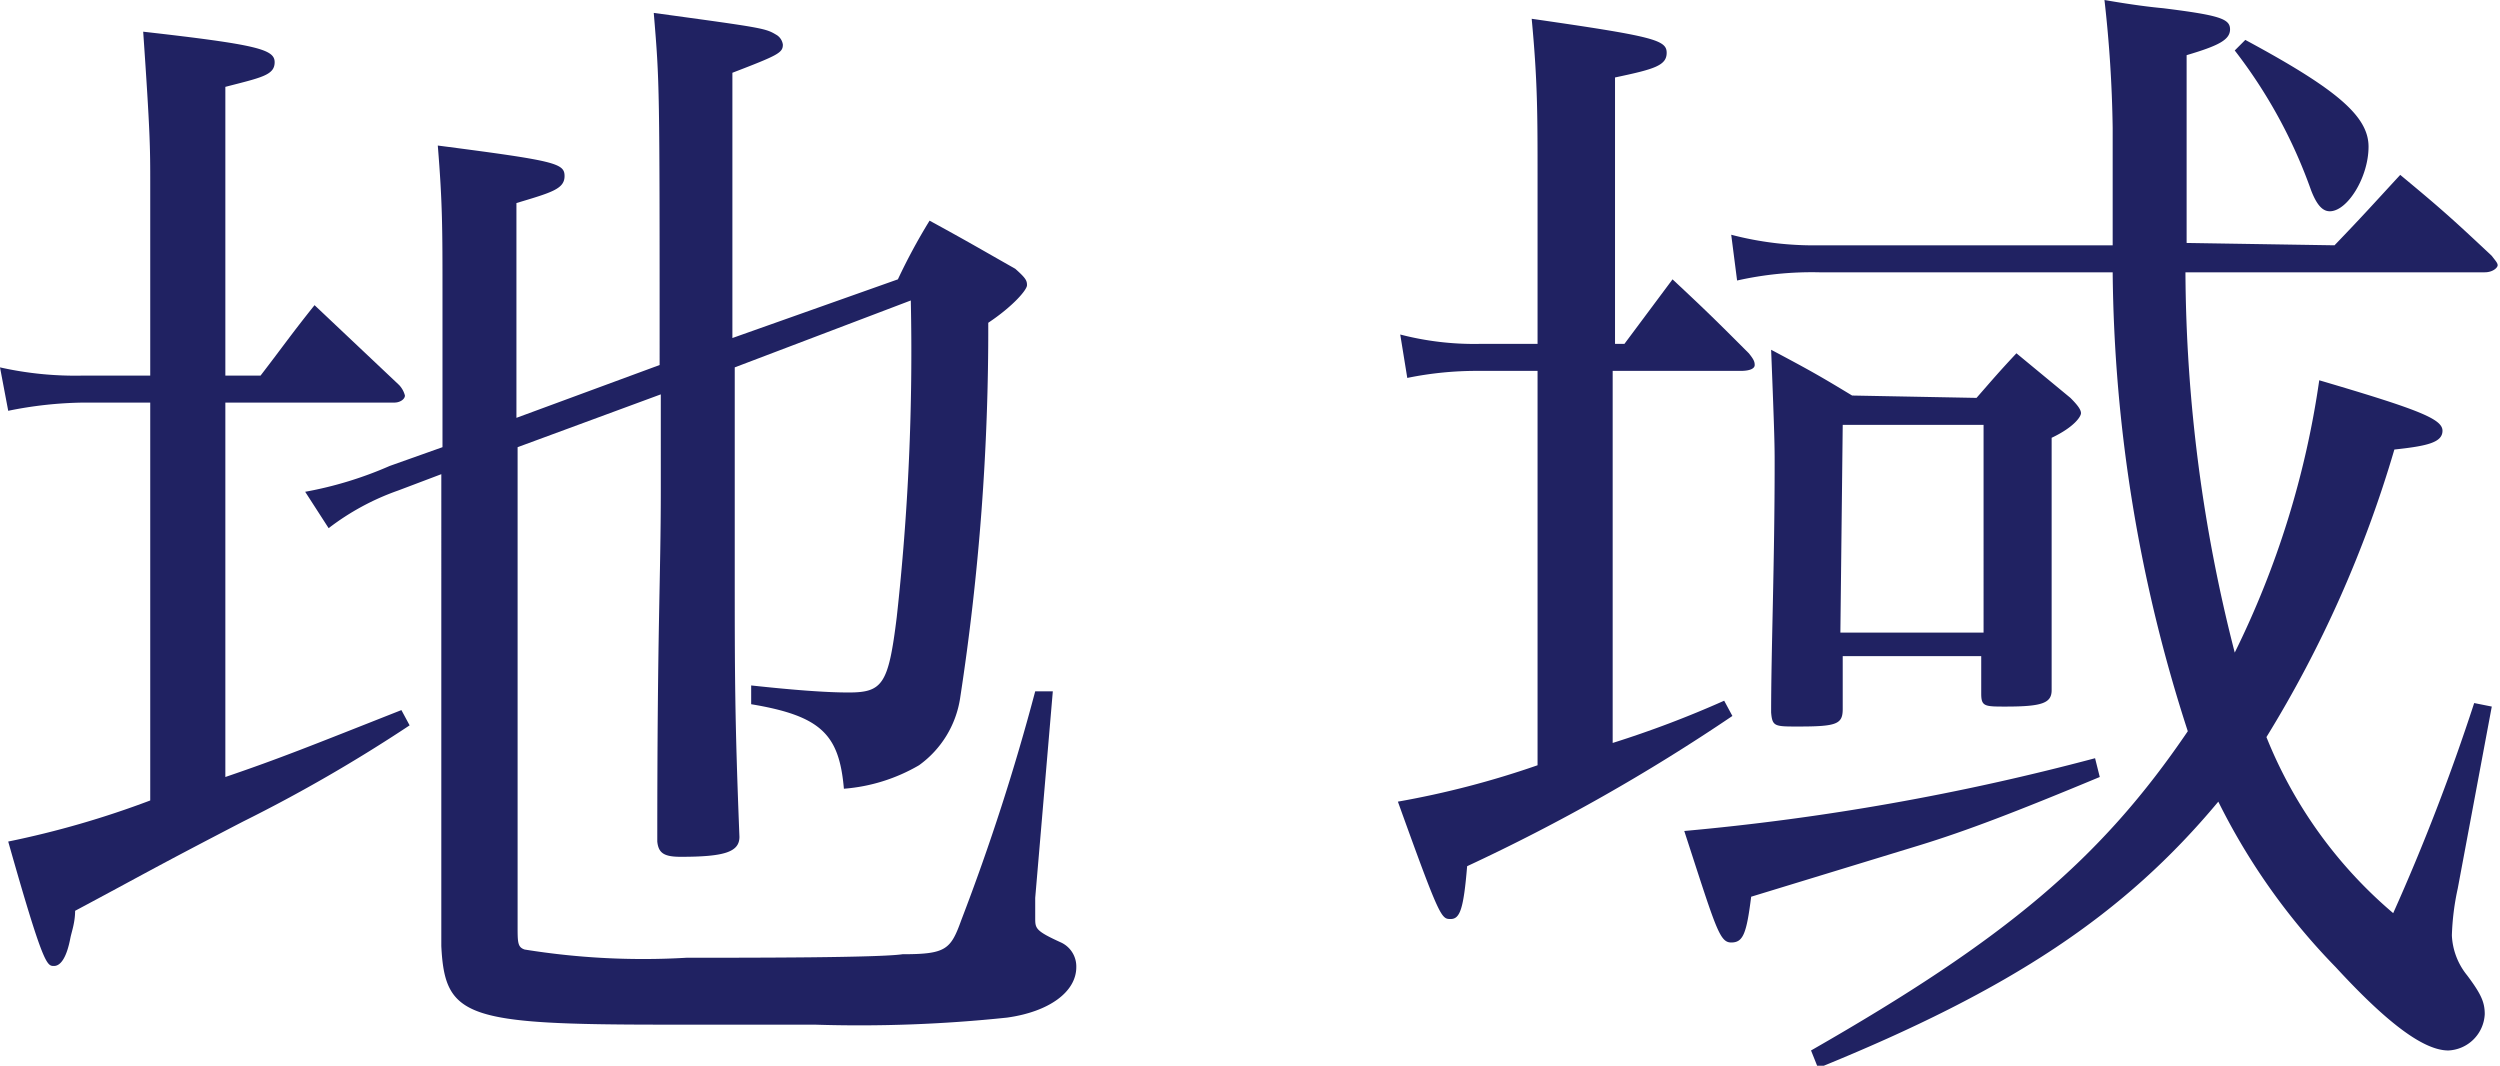
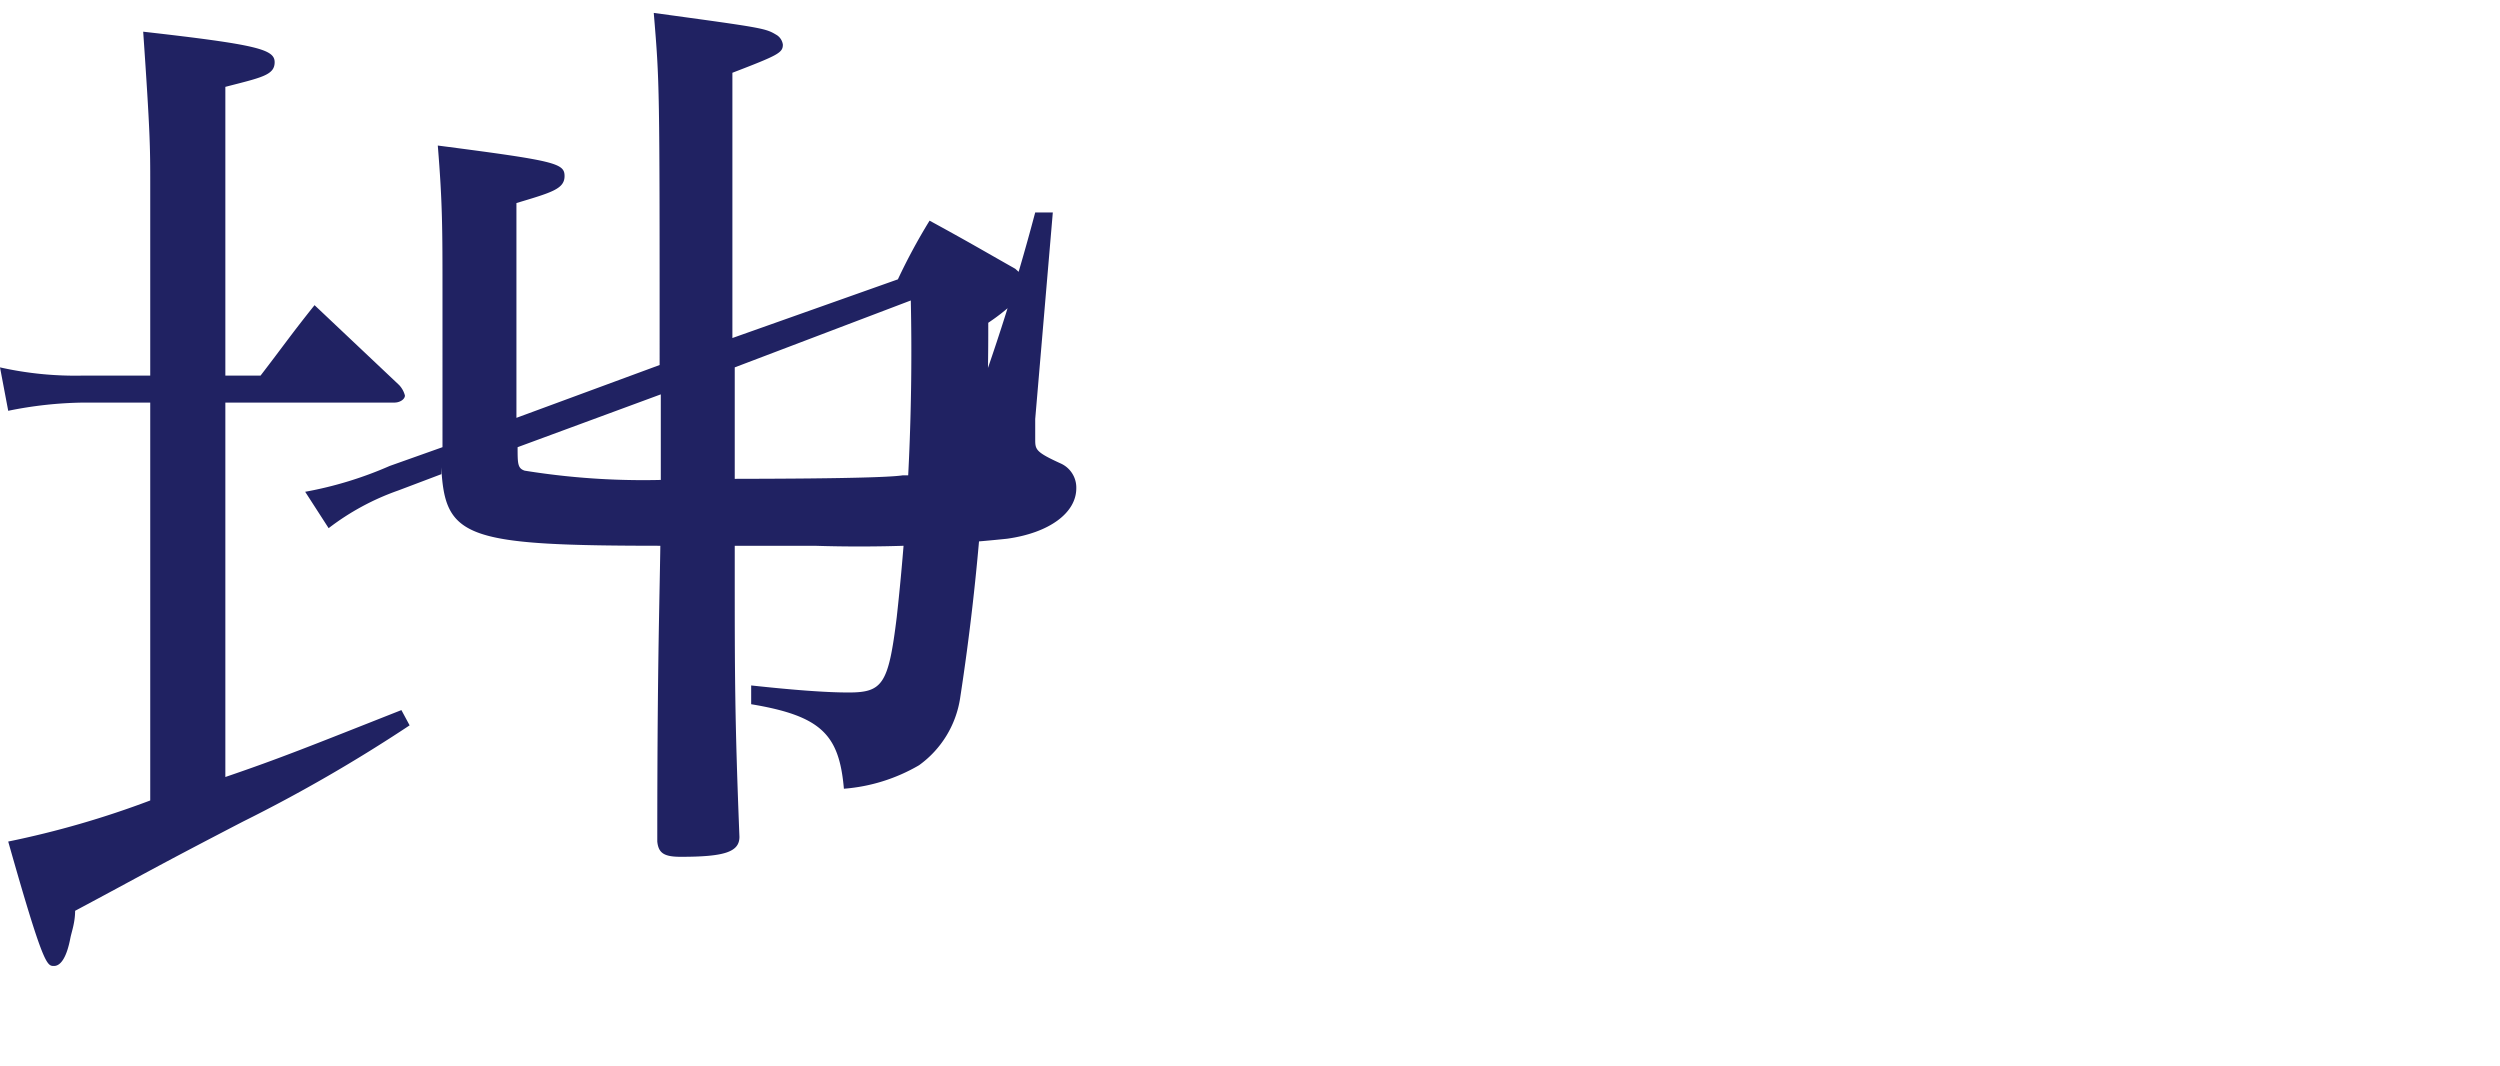
<svg xmlns="http://www.w3.org/2000/svg" viewBox="0 0 42.6 18.16">
  <defs>
    <style>.cls-1{fill:#202262;}</style>
  </defs>
  <title>manner_text2</title>
  <g id="レイヤー_2" data-name="レイヤー 2">
    <g id="レイヤー_1-2" data-name="レイヤー 1">
-       <path class="cls-1" d="M4.44,6.4c.4-.52.52-.7.92-1.2L6.8,6.56a.41.41,0,0,1,.1.18c0,.06-.08.12-.18.12H3.84v6.38c.94-.32,1.48-.54,3-1.14l.14.26A26.37,26.37,0,0,1,4.14,14c-1.58.82-1.66.88-2.86,1.52,0,.2-.06.36-.08.46-.06.32-.16.48-.28.48s-.18,0-.78-2.12a15.79,15.79,0,0,0,2.42-.7V6.86H1.42A6.77,6.77,0,0,0,.14,7L0,6.26a5.87,5.87,0,0,0,1.42.14H2.56V3.14c0-.62,0-.86-.12-2.6,1.94.22,2.24.3,2.24.52s-.22.26-.84.42V6.4Zm6.8-.18c0-4.8,0-4.8-.1-6,1.9.26,1.9.26,2.1.38a.23.23,0,0,1,.1.16c0,.14-.08.18-.86.48V5.76l2.82-1a10.08,10.08,0,0,1,.54-1c.66.36.86.48,1.46.82.18.16.2.2.2.28s-.24.36-.66.64a41.32,41.32,0,0,1-.48,6.4,1.73,1.73,0,0,1-.7,1.14,3,3,0,0,1-1.28.4C14.3,12.52,14,12.2,12.8,12v-.32c.74.08,1.28.12,1.66.12.58,0,.68-.14.82-1.28a41.06,41.06,0,0,0,.24-5.4l-3,1.14V9.64c0,1.86,0,2.6.08,4.62,0,.26-.26.34-1,.34-.28,0-.38-.06-.4-.26,0-3.72.06-4.46.06-6V6.72l-2.44.9v8.16c0,.28,0,.36.12.4a12.68,12.68,0,0,0,2.76.14c1.14,0,3.28,0,3.68-.06.74,0,.82-.08,1-.58a37.94,37.94,0,0,0,1.26-3.9l.3,0-.3,3.52c0,.32,0,.32,0,.34,0,.18,0,.22.44.42a.45.45,0,0,1,.26.42c0,.42-.46.76-1.18.86a24,24,0,0,1-3.28.12l-2.54,0c-3.4,0-3.76-.12-3.82-1.34l0-4.44V8.08l-.74.28A4.26,4.26,0,0,0,5.6,9l-.4-.62a6.44,6.44,0,0,0,1.44-.44l.9-.32V5c0-1.1,0-1.54-.08-2.52,2,.26,2.16.3,2.16.52s-.22.28-.82.46V7.12Z" />
-       <path class="cls-1" d="M27.68,5.86l.82-1.1c.6.56.76.72,1.3,1.26.08.1.1.14.1.2s-.08.1-.24.1H27.48v6.34a17.74,17.74,0,0,0,1.9-.72l.14.26A32.55,32.55,0,0,1,25,14.76c-.06.72-.12.9-.28.9s-.18,0-.9-2a15.36,15.36,0,0,0,2.38-.62V6.32h-1a5.87,5.87,0,0,0-1.22.12l-.12-.74a5,5,0,0,0,1.34.16h1V3.06c0-1.12,0-1.68-.1-2.74,2.08.3,2.3.36,2.3.58s-.22.28-.88.42V5.86Zm8.1,7.38c-1.44.6-2.28.92-3.06,1.16l-2.88.88c-.08.64-.14.78-.34.78s-.26-.24-.8-1.9a41.66,41.66,0,0,0,7-1.24Zm4-9.06c.5-.52.64-.68,1.12-1.2.7.58.9.76,1.56,1.38.06.08.1.12.1.16s-.08.12-.22.12H37.24a26.47,26.47,0,0,0,.84,6.48,15.4,15.4,0,0,0,1.44-4.64c1.7.5,2.1.66,2.1.86s-.26.26-.82.32a20.17,20.17,0,0,1-2.18,4.9,7.67,7.67,0,0,0,2.16,3,36.08,36.08,0,0,0,1.38-3.58l.3.06-.58,3.1a4.32,4.32,0,0,0-.1.8,1.16,1.16,0,0,0,.26.68c.24.32.3.46.3.66a.65.65,0,0,1-.62.62c-.4,0-1-.42-1.92-1.42a11.07,11.07,0,0,1-2-2.82c-1.6,1.92-3.52,3.2-6.82,4.54l-.12-.3c3.32-1.9,4.94-3.26,6.42-5.44A26,26,0,0,1,36,4.64H31a5.81,5.81,0,0,0-1.4.14L29.5,4A5.53,5.53,0,0,0,31,4.18h5c0-.72,0-1.2,0-2A21.79,21.79,0,0,0,35.86,0c.46.08.78.12,1,.14C37.82.26,38,.32,38,.5s-.2.28-.74.44c0,1.14,0,1.68,0,2.2,0,.28,0,.48,0,1Zm-6.1,2.6c.28-.32.38-.44.68-.76l.92.76c.12.12.18.2.18.26s-.12.24-.5.42v1.3c0,.14,0,1.14,0,3,0,.22-.16.28-.78.28-.36,0-.42,0-.42-.22v-.64H31.4v.9c0,.26-.1.3-.76.3-.4,0-.44,0-.46-.24,0-1.06.06-2.54.06-4.24,0-.28,0-.44-.06-1.94.64.34.82.44,1.38.78Zm-2.32,4h2.44V7.24H31.4ZM38.26.68c1.56.84,2.1,1.3,2.1,1.82S40,3.6,39.7,3.6c-.12,0-.22-.1-.32-.36A8.55,8.55,0,0,0,38.08.86Z" />
+       <path class="cls-1" d="M4.44,6.4c.4-.52.52-.7.92-1.2L6.8,6.56a.41.41,0,0,1,.1.18c0,.06-.08.12-.18.12H3.84v6.38c.94-.32,1.48-.54,3-1.14l.14.26A26.37,26.37,0,0,1,4.14,14c-1.58.82-1.66.88-2.86,1.52,0,.2-.06.36-.08.46-.06.32-.16.48-.28.48s-.18,0-.78-2.12a15.79,15.79,0,0,0,2.42-.7V6.86H1.42A6.77,6.77,0,0,0,.14,7L0,6.26a5.87,5.87,0,0,0,1.42.14H2.56V3.14c0-.62,0-.86-.12-2.6,1.94.22,2.24.3,2.24.52s-.22.26-.84.42V6.4Zm6.8-.18c0-4.8,0-4.8-.1-6,1.9.26,1.9.26,2.1.38a.23.23,0,0,1,.1.16c0,.14-.08.18-.86.48V5.76l2.82-1a10.08,10.08,0,0,1,.54-1c.66.36.86.48,1.46.82.18.16.2.2.2.28s-.24.36-.66.64a41.32,41.32,0,0,1-.48,6.4,1.73,1.73,0,0,1-.7,1.14,3,3,0,0,1-1.28.4C14.3,12.52,14,12.2,12.8,12v-.32c.74.08,1.28.12,1.66.12.58,0,.68-.14.82-1.28a41.06,41.06,0,0,0,.24-5.4l-3,1.14V9.64c0,1.86,0,2.6.08,4.62,0,.26-.26.34-1,.34-.28,0-.38-.06-.4-.26,0-3.72.06-4.46.06-6V6.72l-2.44.9c0,.28,0,.36.12.4a12.68,12.68,0,0,0,2.76.14c1.14,0,3.28,0,3.68-.06.74,0,.82-.08,1-.58a37.94,37.94,0,0,0,1.26-3.9l.3,0-.3,3.52c0,.32,0,.32,0,.34,0,.18,0,.22.44.42a.45.45,0,0,1,.26.42c0,.42-.46.76-1.18.86a24,24,0,0,1-3.28.12l-2.54,0c-3.4,0-3.76-.12-3.82-1.34l0-4.44V8.08l-.74.28A4.26,4.26,0,0,0,5.6,9l-.4-.62a6.44,6.44,0,0,0,1.44-.44l.9-.32V5c0-1.1,0-1.54-.08-2.52,2,.26,2.16.3,2.16.52s-.22.28-.82.46V7.12Z" />
    </g>
  </g>
</svg>